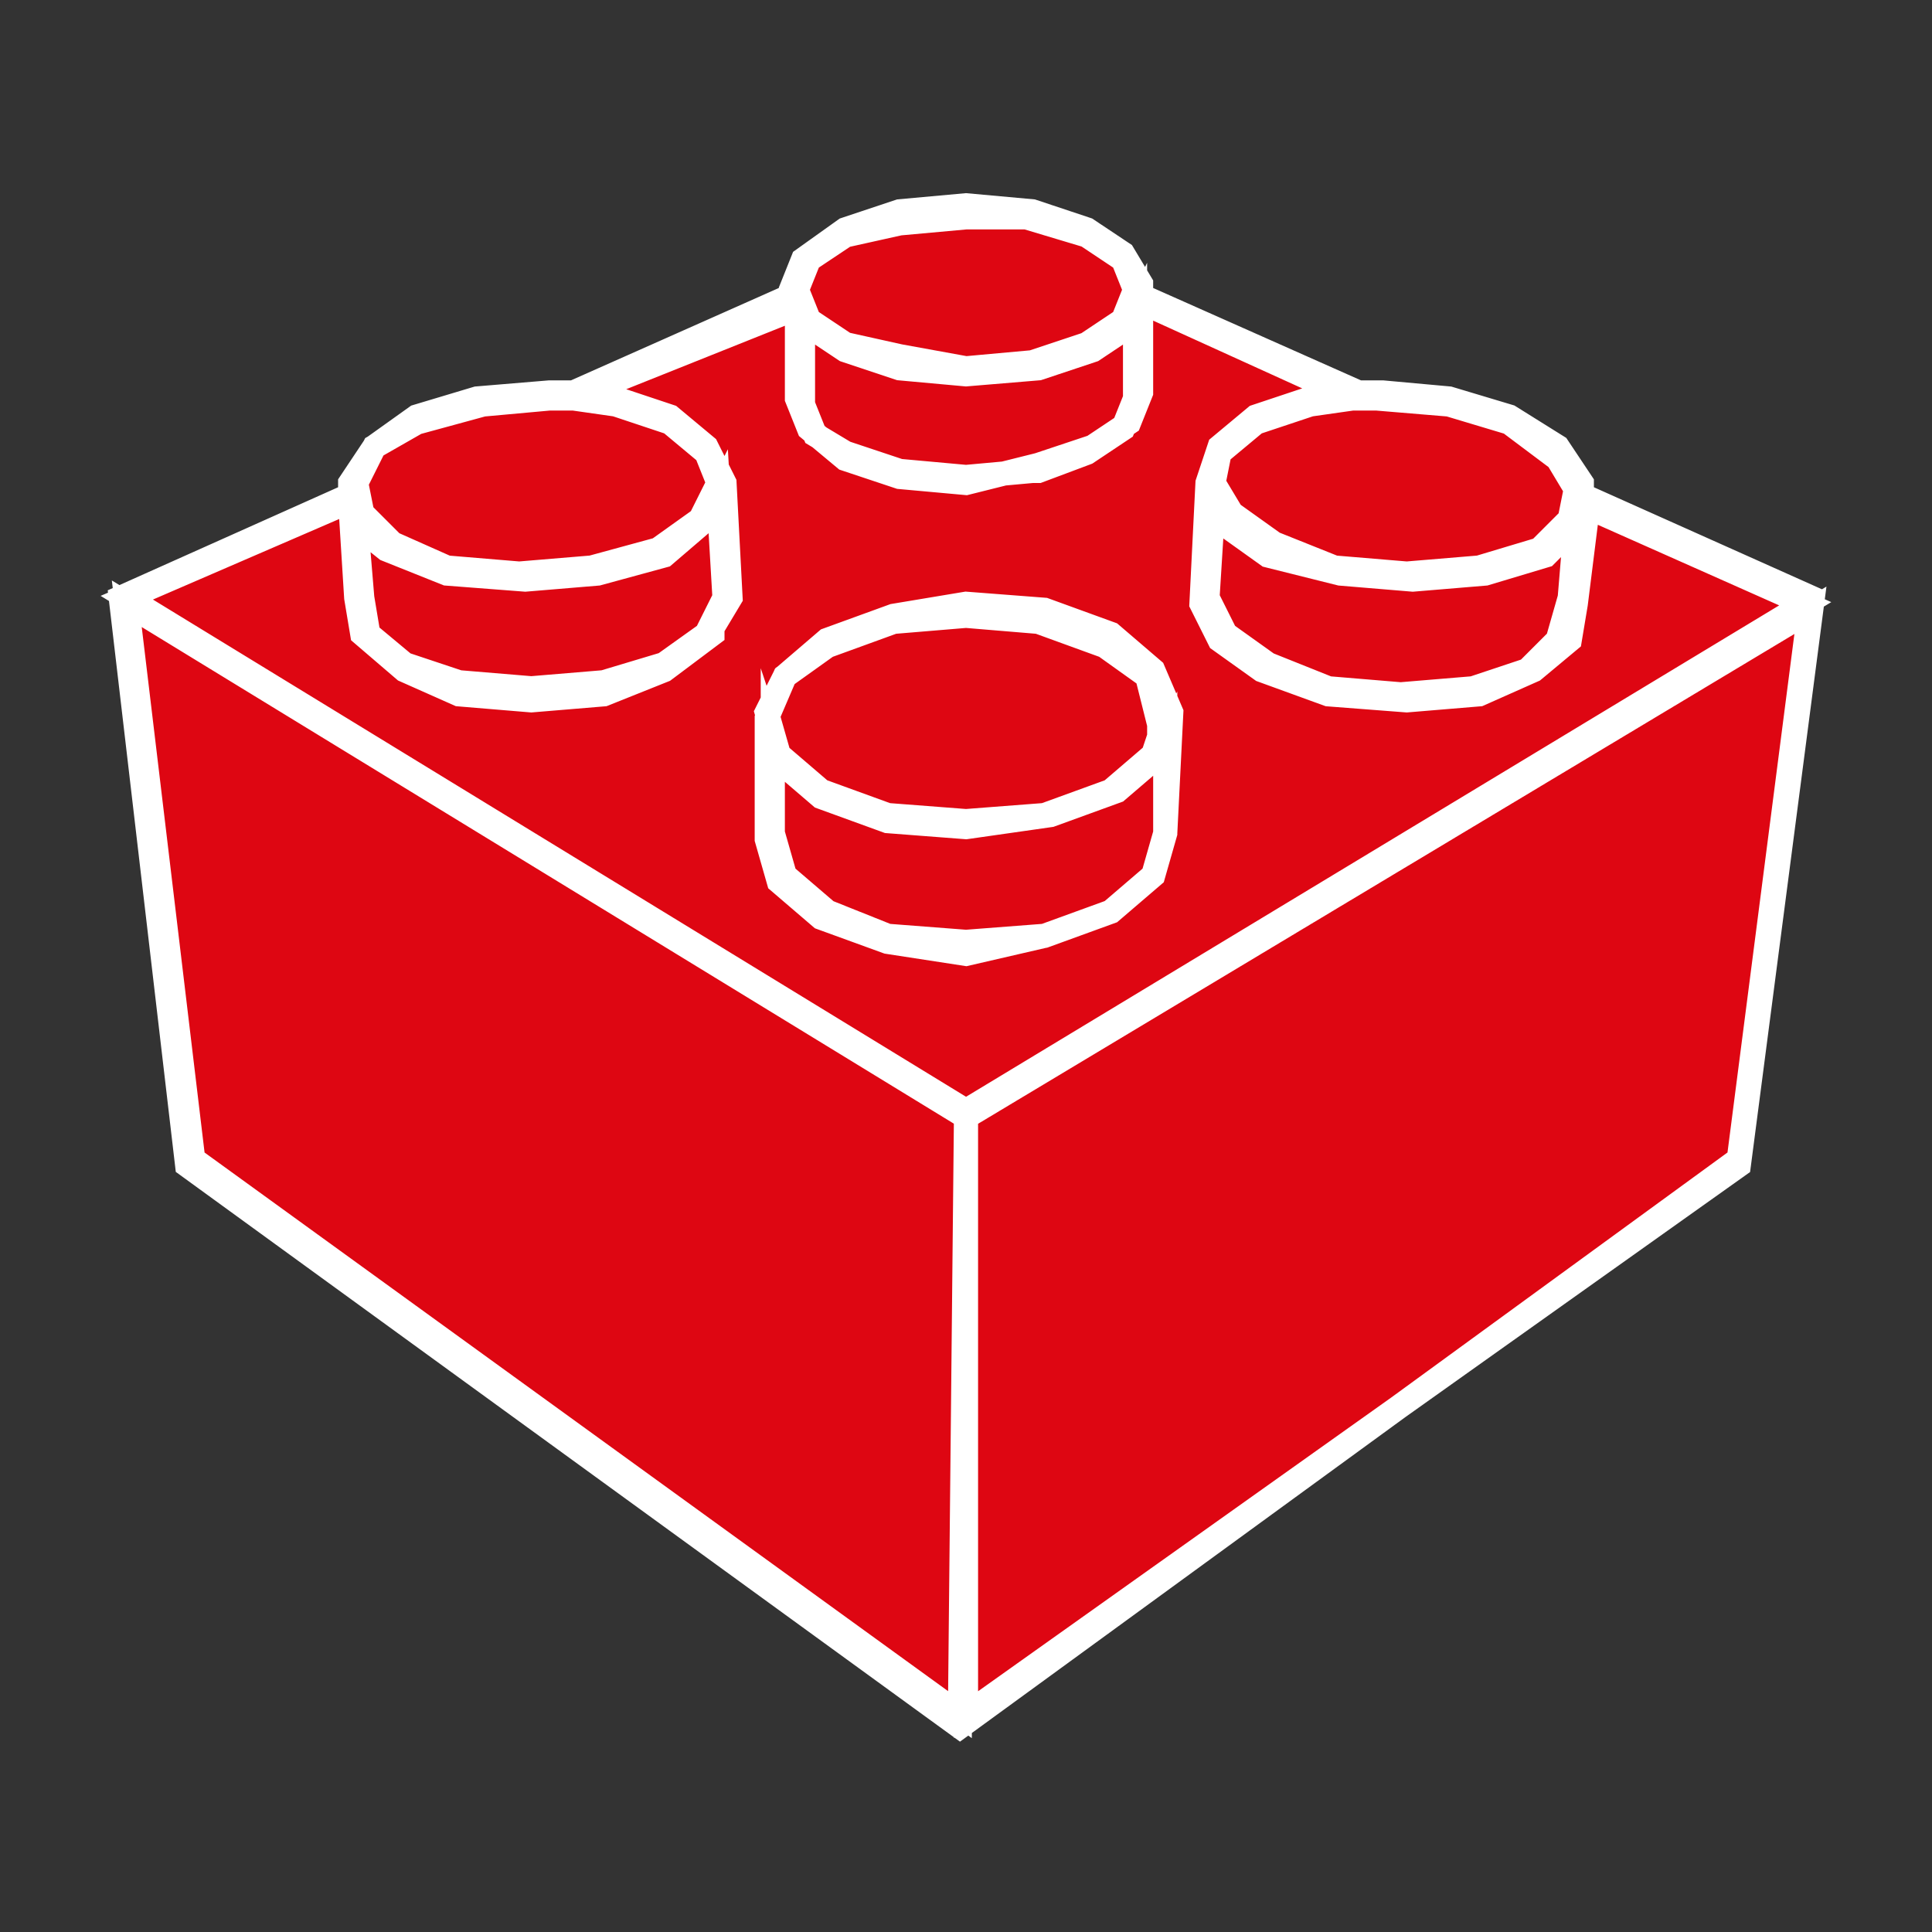
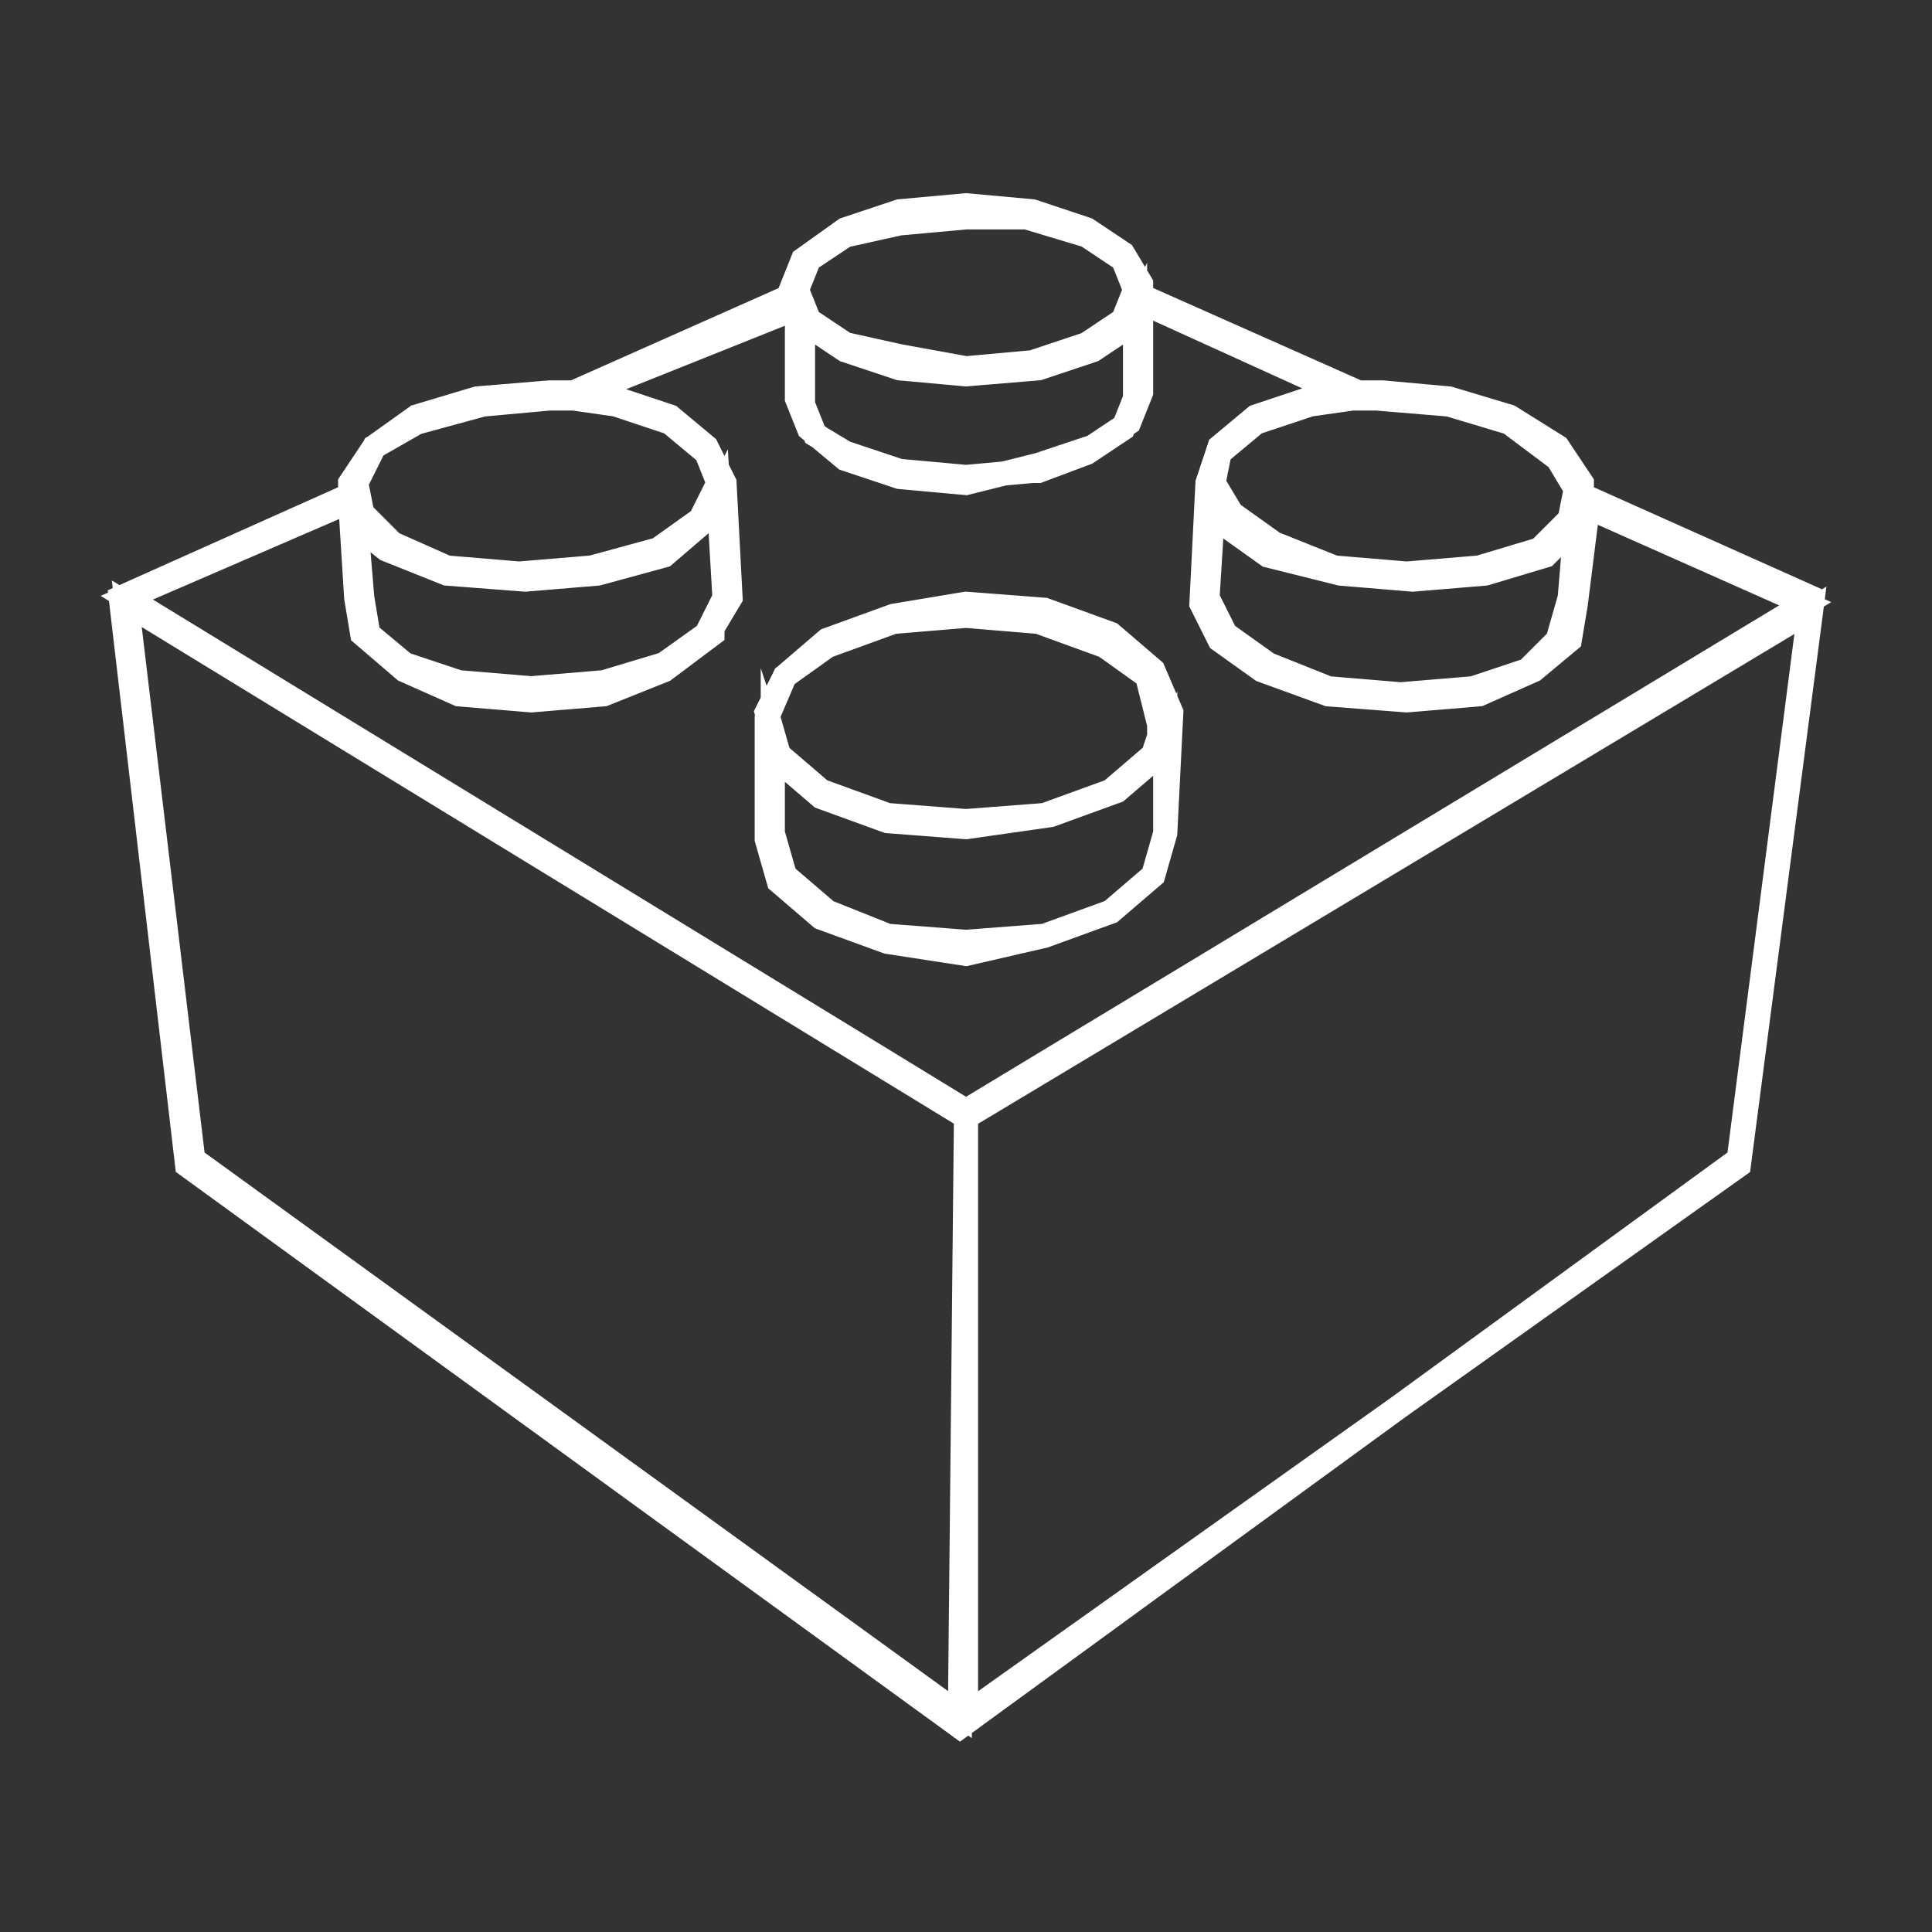
<svg xmlns="http://www.w3.org/2000/svg" xmlns:ns1="http://www.inkscape.org/namespaces/inkscape" xmlns:ns2="http://sodipodi.sourceforge.net/DTD/sodipodi-0.dtd" version="1.1" id="svg2" ns1:version="0.91 r13725" ns2:docname="avatar.svg" x="0px" y="0px" viewBox="0 0 32 32" style="enable-background:new 0 0 32 32;" xml:space="preserve">
  <rect x="0" y="0" width="32" height="32" fill="#333333" stroke="none" />
  <style type="text/css">
	.st0{fill:#DE0612;}
	.st1{fill:#FFFFFF;stroke:#FFFFFF;stroke-width:0.4;stroke-miterlimit:10;}
</style>
  <ns2:namedview bordercolor="#666666" borderopacity="1" gridtolerance="10" guidetolerance="10" id="namedview15" ns1:current-layer="svg2" ns1:cx="16" ns1:cy="16" ns1:pageopacity="0" ns1:pageshadow="2" ns1:window-height="661" ns1:window-maximized="0" ns1:window-width="997" ns1:window-x="0" ns1:window-y="0" ns1:zoom="5.2149125" objecttolerance="10" pagecolor="#ffffff" showgrid="false">
	</ns2:namedview>
  <g>
-     <polygon class="st0" points="2,9.9 5.8,8.2 5.8,8 6.2,7.4 6.9,6.9 8,6.6 9.1,6.5 9.5,6.6 13.1,5 13.1,4.8 13.4,4.3 14,3.9    14.9,3.6 16,3.5 17.1,3.6 18,3.9 18.6,4.3 18.9,4.8 18.9,5 22.4,6.6 23,6.6 24,6.7 25,7 25.8,7.5 26.2,8 26.2,8.3 29.9,10    28.8,19.3 15.9,28.5 3.1,19.2  " />
    <g>
-       <path class="st1" d="M15.9,28.6C15.9,28.6,15.9,28.6,15.9,28.6L15.9,28.6C15.9,28.6,15.9,28.6,15.9,28.6    C15.9,28.6,15.9,28.6,15.9,28.6L15.9,28.6C15.9,28.6,15.9,28.6,15.9,28.6L15.9,28.6C15.9,28.6,15.9,28.6,15.9,28.6L15.9,28.6    C15.9,28.6,15.9,28.6,15.9,28.6L15.9,28.6C15.9,28.6,15.9,28.6,15.9,28.6C15.9,28.6,15.9,28.6,15.9,28.6    C15.9,28.6,15.9,28.6,15.9,28.6C15.9,28.6,15.9,28.6,15.9,28.6L3.1,19.3c0,0,0,0,0,0L2,9.9c0,0,0,0,0,0c0,0,0,0,0,0l0,0    c0,0,0,0,0,0c0,0,0,0,0,0c0,0,0,0,0,0l0,0c0,0,0,0,0,0v0c0,0,0,0,0,0c0,0,0,0,0,0c0,0,0,0,0,0h0c0,0,0,0,0,0c0,0,0,0,0,0    c0,0,0,0,0,0l3.8-1.7l0-0.1l0-0.1c0,0,0,0,0,0l0.4-0.6c0,0,0,0,0,0l0.7-0.5c0,0,0,0,0,0l1-0.3c0,0,0,0,0,0l1.2-0.1c0,0,0,0,0,0    l0.4,0l3.6-1.6l0-0.1c0,0,0,0,0,0c0,0,0,0,0,0l0,0l0.2-0.5c0,0,0,0,0,0L14,3.8c0,0,0,0,0,0l0.9-0.3c0,0,0,0,0,0L16,3.4    c0,0,0,0,0,0l1.1,0.1c0,0,0,0,0,0L18,3.8c0,0,0,0,0,0l0.6,0.4c0,0,0,0,0,0l0.3,0.5c0,0,0,0,0,0v0c0,0,0,0,0,0l0,0.2l3.6,1.6l0.4,0    c0,0,0,0,0,0L24,6.6c0,0,0,0,0,0l1,0.3c0,0,0,0,0,0l0.8,0.5c0,0,0,0,0,0L26.2,8c0,0,0,0,0,0c0,0,0,0,0,0l0,0.2L30,9.9c0,0,0,0,0,0    l0,0c0,0,0,0,0,0l0,0c0,0,0,0,0,0c0,0,0,0,0,0c0,0,0,0,0,0c0,0,0,0,0,0l0,0c0,0,0,0,0,0c0,0,0,0,0,0c0,0,0,0,0,0c0,0,0,0,0,0    c0,0,0,0,0,0c0,0,0,0,0,0c0,0,0,0,0,0c0,0,0,0,0,0l-1.2,9.3c0,0,0,0,0,0L15.9,28.6C15.9,28.6,15.9,28.6,15.9,28.6    C15.9,28.6,15.9,28.6,15.9,28.6L15.9,28.6C15.9,28.6,15.9,28.6,15.9,28.6z M16,18.5L16,28.4l12.8-9.1l1.2-9.2L16,18.5z M3.2,19.2    l12.7,9.2l0.1-9.9L2.1,10L3.2,19.2z M2.1,9.9L16,18.4L29.9,10l-3.6-1.6L26.1,10L26,10.6c0,0,0,0,0,0l-0.6,0.5c0,0,0,0,0,0    l-0.9,0.4c0,0,0,0,0,0l-1.2,0.1c0,0,0,0,0,0L22,11.5c0,0,0,0,0,0l-1.1-0.4c0,0,0,0,0,0l-0.7-0.5c0,0,0,0,0,0L19.9,10c0,0,0,0,0,0    L20,8c0,0,0,0,0,0v0c0,0,0,0,0,0s0,0,0,0v0c0,0,0,0,0,0l0.2-0.6c0,0,0,0,0,0l0.6-0.5c0,0,0,0,0,0l0.9-0.3c0,0,0,0,0,0l0.5-0.1    l-3.3-1.5l0,1.5c0,0,0,0,0,0l-0.2,0.5c0,0,0,0,0,0l-0.6,0.4c0,0,0,0,0,0l-0.9,0.3c0,0,0,0,0,0L16,8c0,0,0,0,0,0l-1.1-0.1    c0,0,0,0,0,0l-0.9-0.3c0,0,0,0,0,0l-0.6-0.5c0,0,0,0,0,0l-0.2-0.5c0,0,0,0,0,0l0-1.5L9.7,6.5l0.5,0.1c0,0,0,0,0,0l0.9,0.3    c0,0,0,0,0,0l0,0c0,0,0,0,0,0l0.6,0.5c0,0,0,0,0,0L12,8c0,0,0,0,0,0l0.1,1.9c0,0,0,0,0,0l-0.3,0.5l0,0.1c0,0,0,0,0,0L11,11.1    c0,0,0,0,0,0L10,11.5c0,0,0,0,0,0l-1.2,0.1c0,0,0,0,0,0l-1.2-0.1c0,0,0,0,0,0l-0.9-0.4c0,0,0,0,0,0L6,10.5c0,0,0,0,0,0L5.9,9.9    L5.8,8.3L2.1,9.9z M22,11.4l1.2,0.1l1.2-0.1l0.9-0.3l0.5-0.5L26,9.9l0.1-1.2L26,8.8l-0.1,0.1l-0.3,0.3c0,0,0,0,0,0l-1,0.3    c0,0,0,0,0,0l-1.2,0.1c0,0,0,0,0,0l-1.2-0.1c0,0,0,0,0,0L21,9.2c0,0,0,0,0,0l-0.7-0.5c0,0,0,0,0,0l-0.2-0.4L20,9.9l0.3,0.6L21,11    L22,11.4z M7.6,11.3l1.2,0.1l1.2-0.1l1-0.3l0.7-0.5l0,0L12,9.9l-0.1-1.7l-0.2,0.4c0,0,0,0,0,0L11,9.2c0,0,0,0,0,0L9.9,9.5    c0,0,0,0,0,0L8.7,9.6c0,0,0,0,0,0L7.4,9.5c0,0,0,0,0,0l-1-0.4c0,0,0,0,0,0L5.9,8.7L6,9.9l0.1,0.6L6.7,11L7.6,11.3z M22.1,9.4    l1.2,0.1l1.2-0.1l1-0.3l0.3-0.3l0.1-0.1L26,8.6l0.1-0.5l0,0l-0.3-0.5L25,7l-1-0.3l-1.2-0.1l-0.4,0l-0.7,0.1L20.8,7l-0.6,0.5    L20.1,8l0.3,0.5l0.7,0.5L22.1,9.4z M7.4,9.4l1.2,0.1l1.2-0.1l1.1-0.3l0.7-0.5L11.9,8l-0.2-0.5L11.1,7l-0.9-0.3L9.5,6.6    c0,0,0,0,0,0l-0.4,0l0,0L8,6.7L6.9,7L6.2,7.4L5.9,8l0,0c0,0,0,0,0,0L6,8.5L6.5,9L7.4,9.4z M14.9,7.8L16,7.9l1.1-0.1l0.1,0L18,7.5    l0.6-0.4l0.2-0.5l0-1.4l-0.1,0.2c0,0,0,0,0,0l-0.6,0.4c0,0,0,0,0,0l-0.9,0.3c0,0,0,0,0,0L16,6.2c0,0,0,0,0,0l-1.1-0.1c0,0,0,0,0,0    l-0.9-0.3c0,0,0,0,0,0l-0.6-0.4c0,0,0,0,0,0l-0.1-0.2l0,1.5l0.2,0.5L14,7.5L14.9,7.8z M14.9,5.9L16,6.1L17.1,6L18,5.7l0.6-0.4    l0.2-0.5l-0.2-0.5L18,3.9L17,3.6L16,3.6l-1.1,0.1L14,3.9l-0.6,0.4l-0.2,0.5l0.2,0.5L14,5.7L14.9,5.9z M16,15.8    C16,15.8,16,15.8,16,15.8l-1.3-0.2c0,0,0,0,0,0l-1.1-0.4c0,0,0,0,0,0l-0.7-0.6c0,0,0,0,0,0l-0.2-0.7c0,0,0,0,0,0l0-2l0,0    c0,0,0,0,0,0l0.3-0.7c0,0,0,0,0,0l0.7-0.6c0,0,0,0,0,0l1.1-0.4c0,0,0,0,0,0L16,10c0,0,0,0,0,0l1.3,0.1c0,0,0,0,0,0l1.1,0.4    c0,0,0,0,0,0l0.7,0.6c0,0,0,0,0,0l0.3,0.7c0,0,0,0,0,0l0,0l-0.1,2c0,0,0,0,0,0l-0.2,0.7c0,0,0,0,0,0l-0.7,0.6c0,0,0,0,0,0    l-1.1,0.4c0,0,0,0,0,0L16,15.8C16,15.8,16,15.8,16,15.8z M14.7,15.5l1.3,0.1l1.3-0.1l1.1-0.4l0.7-0.6l0.2-0.7v0l0-1.5l-0.1,0.2    c0,0,0,0,0,0l-0.7,0.6c0,0,0,0,0,0l-1.1,0.4c0,0,0,0,0,0L16,13.7c0,0,0,0,0,0l-1.3-0.1c0,0,0,0,0,0l-1.1-0.4c0,0,0,0,0,0l-0.7-0.6    c0,0,0,0,0,0l-0.1-0.3l0,1.5l0.2,0.7l0.7,0.6L14.7,15.5z M14.7,13.5l1.3,0.1l1.3-0.1l1.1-0.4l0.7-0.6l0.1-0.3l0,0c0,0,0,0,0,0    l0-0.1l0,0c0,0,0,0,0,0l0,0l0-0.1L19,11.2l-0.7-0.5l-1.1-0.4L16,10.2l-1.2,0.1l-1.1,0.4L13,11.2l-0.3,0.6l0,0c0,0,0,0,0,0l0.2,0.7    l0.7,0.6L14.7,13.5z" />
+       <path class="st1" d="M15.9,28.6C15.9,28.6,15.9,28.6,15.9,28.6L15.9,28.6C15.9,28.6,15.9,28.6,15.9,28.6    C15.9,28.6,15.9,28.6,15.9,28.6L15.9,28.6C15.9,28.6,15.9,28.6,15.9,28.6L15.9,28.6C15.9,28.6,15.9,28.6,15.9,28.6L15.9,28.6    C15.9,28.6,15.9,28.6,15.9,28.6L15.9,28.6C15.9,28.6,15.9,28.6,15.9,28.6C15.9,28.6,15.9,28.6,15.9,28.6    C15.9,28.6,15.9,28.6,15.9,28.6C15.9,28.6,15.9,28.6,15.9,28.6L3.1,19.3c0,0,0,0,0,0L2,9.9c0,0,0,0,0,0c0,0,0,0,0,0l0,0    c0,0,0,0,0,0c0,0,0,0,0,0c0,0,0,0,0,0l0,0c0,0,0,0,0,0v0c0,0,0,0,0,0c0,0,0,0,0,0c0,0,0,0,0,0h0c0,0,0,0,0,0c0,0,0,0,0,0    c0,0,0,0,0,0l3.8-1.7l0-0.1l0-0.1c0,0,0,0,0,0l0.4-0.6c0,0,0,0,0,0l0.7-0.5c0,0,0,0,0,0l1-0.3c0,0,0,0,0,0l1.2-0.1c0,0,0,0,0,0    l0.4,0l3.6-1.6l0-0.1c0,0,0,0,0,0c0,0,0,0,0,0l0,0l0.2-0.5c0,0,0,0,0,0L14,3.8c0,0,0,0,0,0l0.9-0.3c0,0,0,0,0,0L16,3.4    c0,0,0,0,0,0l1.1,0.1c0,0,0,0,0,0L18,3.8c0,0,0,0,0,0l0.6,0.4c0,0,0,0,0,0l0.3,0.5c0,0,0,0,0,0v0c0,0,0,0,0,0l0,0.2l3.6,1.6l0.4,0    c0,0,0,0,0,0L24,6.6c0,0,0,0,0,0l1,0.3c0,0,0,0,0,0l0.8,0.5c0,0,0,0,0,0L26.2,8c0,0,0,0,0,0c0,0,0,0,0,0l0,0.2L30,9.9c0,0,0,0,0,0    l0,0c0,0,0,0,0,0l0,0c0,0,0,0,0,0c0,0,0,0,0,0c0,0,0,0,0,0c0,0,0,0,0,0l0,0c0,0,0,0,0,0c0,0,0,0,0,0c0,0,0,0,0,0c0,0,0,0,0,0    c0,0,0,0,0,0c0,0,0,0,0,0c0,0,0,0,0,0c0,0,0,0,0,0l-1.2,9.3c0,0,0,0,0,0L15.9,28.6C15.9,28.6,15.9,28.6,15.9,28.6    C15.9,28.6,15.9,28.6,15.9,28.6L15.9,28.6C15.9,28.6,15.9,28.6,15.9,28.6z M16,18.5L16,28.4l12.8-9.1l1.2-9.2L16,18.5z M3.2,19.2    l12.7,9.2l0.1-9.9L2.1,10L3.2,19.2z M2.1,9.9L16,18.4L29.9,10l-3.6-1.6L26.1,10L26,10.6c0,0,0,0,0,0l-0.6,0.5c0,0,0,0,0,0    l-0.9,0.4c0,0,0,0,0,0l-1.2,0.1c0,0,0,0,0,0L22,11.5c0,0,0,0,0,0l-1.1-0.4c0,0,0,0,0,0l-0.7-0.5c0,0,0,0,0,0L19.9,10c0,0,0,0,0,0    L20,8c0,0,0,0,0,0v0c0,0,0,0,0,0s0,0,0,0v0c0,0,0,0,0,0l0.2-0.6c0,0,0,0,0,0l0.6-0.5c0,0,0,0,0,0l0.9-0.3c0,0,0,0,0,0l0.5-0.1    l-3.3-1.5l0,1.5c0,0,0,0,0,0l-0.2,0.5c0,0,0,0,0,0l-0.6,0.4c0,0,0,0,0,0l-0.9,0.3c0,0,0,0,0,0L16,8c0,0,0,0,0,0l-1.1-0.1    c0,0,0,0,0,0l-0.9-0.3c0,0,0,0,0,0l-0.6-0.5c0,0,0,0,0,0l-0.2-0.5c0,0,0,0,0,0l0-1.5L9.7,6.5l0.5,0.1c0,0,0,0,0,0l0.9,0.3    c0,0,0,0,0,0l0,0c0,0,0,0,0,0l0.6,0.5c0,0,0,0,0,0L12,8c0,0,0,0,0,0l0.1,1.9c0,0,0,0,0,0l-0.3,0.5l0,0.1c0,0,0,0,0,0L11,11.1    c0,0,0,0,0,0L10,11.5c0,0,0,0,0,0l-1.2,0.1c0,0,0,0,0,0l-1.2-0.1c0,0,0,0,0,0l-0.9-0.4c0,0,0,0,0,0L6,10.5c0,0,0,0,0,0L5.9,9.9    L5.8,8.3L2.1,9.9z M22,11.4l1.2,0.1l1.2-0.1l0.9-0.3l0.5-0.5L26,9.9l0.1-1.2L26,8.8l-0.1,0.1l-0.3,0.3c0,0,0,0,0,0l-1,0.3    c0,0,0,0,0,0l-1.2,0.1c0,0,0,0,0,0l-1.2-0.1c0,0,0,0,0,0L21,9.2c0,0,0,0,0,0l-0.7-0.5c0,0,0,0,0,0l-0.2-0.4L20,9.9l0.3,0.6L21,11    L22,11.4z M7.6,11.3l1.2,0.1l1.2-0.1l1-0.3l0.7-0.5l0,0L12,9.9l-0.1-1.7l-0.2,0.4c0,0,0,0,0,0L11,9.2c0,0,0,0,0,0L9.9,9.5    c0,0,0,0,0,0L8.7,9.6c0,0,0,0,0,0L7.4,9.5c0,0,0,0,0,0l-1-0.4c0,0,0,0,0,0L5.9,8.7L6,9.9l0.1,0.6L6.7,11L7.6,11.3z M22.1,9.4    l1.2,0.1l1.2-0.1l1-0.3l0.3-0.3l0.1-0.1L26,8.6l0.1-0.5l0,0l-0.3-0.5L25,7l-1-0.3l-1.2-0.1l-0.4,0l-0.7,0.1L20.8,7l-0.6,0.5    L20.1,8l0.3,0.5l0.7,0.5L22.1,9.4z M7.4,9.4l1.2,0.1l1.2-0.1l1.1-0.3l0.7-0.5L11.9,8l-0.2-0.5L11.1,7l-0.9-0.3L9.5,6.6    c0,0,0,0,0,0l-0.4,0l0,0L8,6.7L6.9,7L6.2,7.4L5.9,8l0,0c0,0,0,0,0,0L6,8.5L6.5,9L7.4,9.4z M14.9,7.8L16,7.9l1.1-0.1l0.1,0L18,7.5    l0.6-0.4l0.2-0.5l0-1.4l-0.1,0.2c0,0,0,0,0,0l-0.6,0.4c0,0,0,0,0,0l-0.9,0.3c0,0,0,0,0,0L16,6.2c0,0,0,0,0,0l-1.1-0.1c0,0,0,0,0,0    l-0.9-0.3c0,0,0,0,0,0l-0.6-0.4c0,0,0,0,0,0l-0.1-0.2l0,1.5l0.2,0.5L14,7.5L14.9,7.8z M14.9,5.9L16,6.1L17.1,6L18,5.7l0.6-0.4    l0.2-0.5l-0.2-0.5L18,3.9L17,3.6L16,3.6l-1.1,0.1L14,3.9l-0.6,0.4l-0.2,0.5l0.2,0.5L14,5.7L14.9,5.9z M16,15.8    C16,15.8,16,15.8,16,15.8l-1.3-0.2c0,0,0,0,0,0l-1.1-0.4c0,0,0,0,0,0l-0.7-0.6c0,0,0,0,0,0l-0.2-0.7c0,0,0,0,0,0l0-2l0,0    c0,0,0,0,0,0l0.3-0.7c0,0,0,0,0,0l0.7-0.6c0,0,0,0,0,0l1.1-0.4c0,0,0,0,0,0L16,10c0,0,0,0,0,0l1.3,0.1c0,0,0,0,0,0l1.1,0.4    c0,0,0,0,0,0l0.7,0.6c0,0,0,0,0,0l0.3,0.7c0,0,0,0,0,0l0,0l-0.1,2c0,0,0,0,0,0l-0.2,0.7c0,0,0,0,0,0l-0.7,0.6c0,0,0,0,0,0    l-1.1,0.4c0,0,0,0,0,0L16,15.8C16,15.8,16,15.8,16,15.8z M14.7,15.5l1.3,0.1l1.3-0.1l1.1-0.4l0.7-0.6l0.2-0.7v0l0-1.5l-0.1,0.2    c0,0,0,0,0,0l-0.7,0.6c0,0,0,0,0,0l-1.1,0.4c0,0,0,0,0,0L16,13.7c0,0,0,0,0,0l-1.3-0.1c0,0,0,0,0,0l-1.1-0.4c0,0,0,0,0,0l-0.7-0.6    c0,0,0,0,0,0l-0.1-0.3l0,1.5l0.2,0.7l0.7,0.6L14.7,15.5M14.7,13.5l1.3,0.1l1.3-0.1l1.1-0.4l0.7-0.6l0.1-0.3l0,0c0,0,0,0,0,0    l0-0.1l0,0c0,0,0,0,0,0l0,0l0-0.1L19,11.2l-0.7-0.5l-1.1-0.4L16,10.2l-1.2,0.1l-1.1,0.4L13,11.2l-0.3,0.6l0,0c0,0,0,0,0,0l0.2,0.7    l0.7,0.6L14.7,13.5z" />
    </g>
  </g>
</svg>